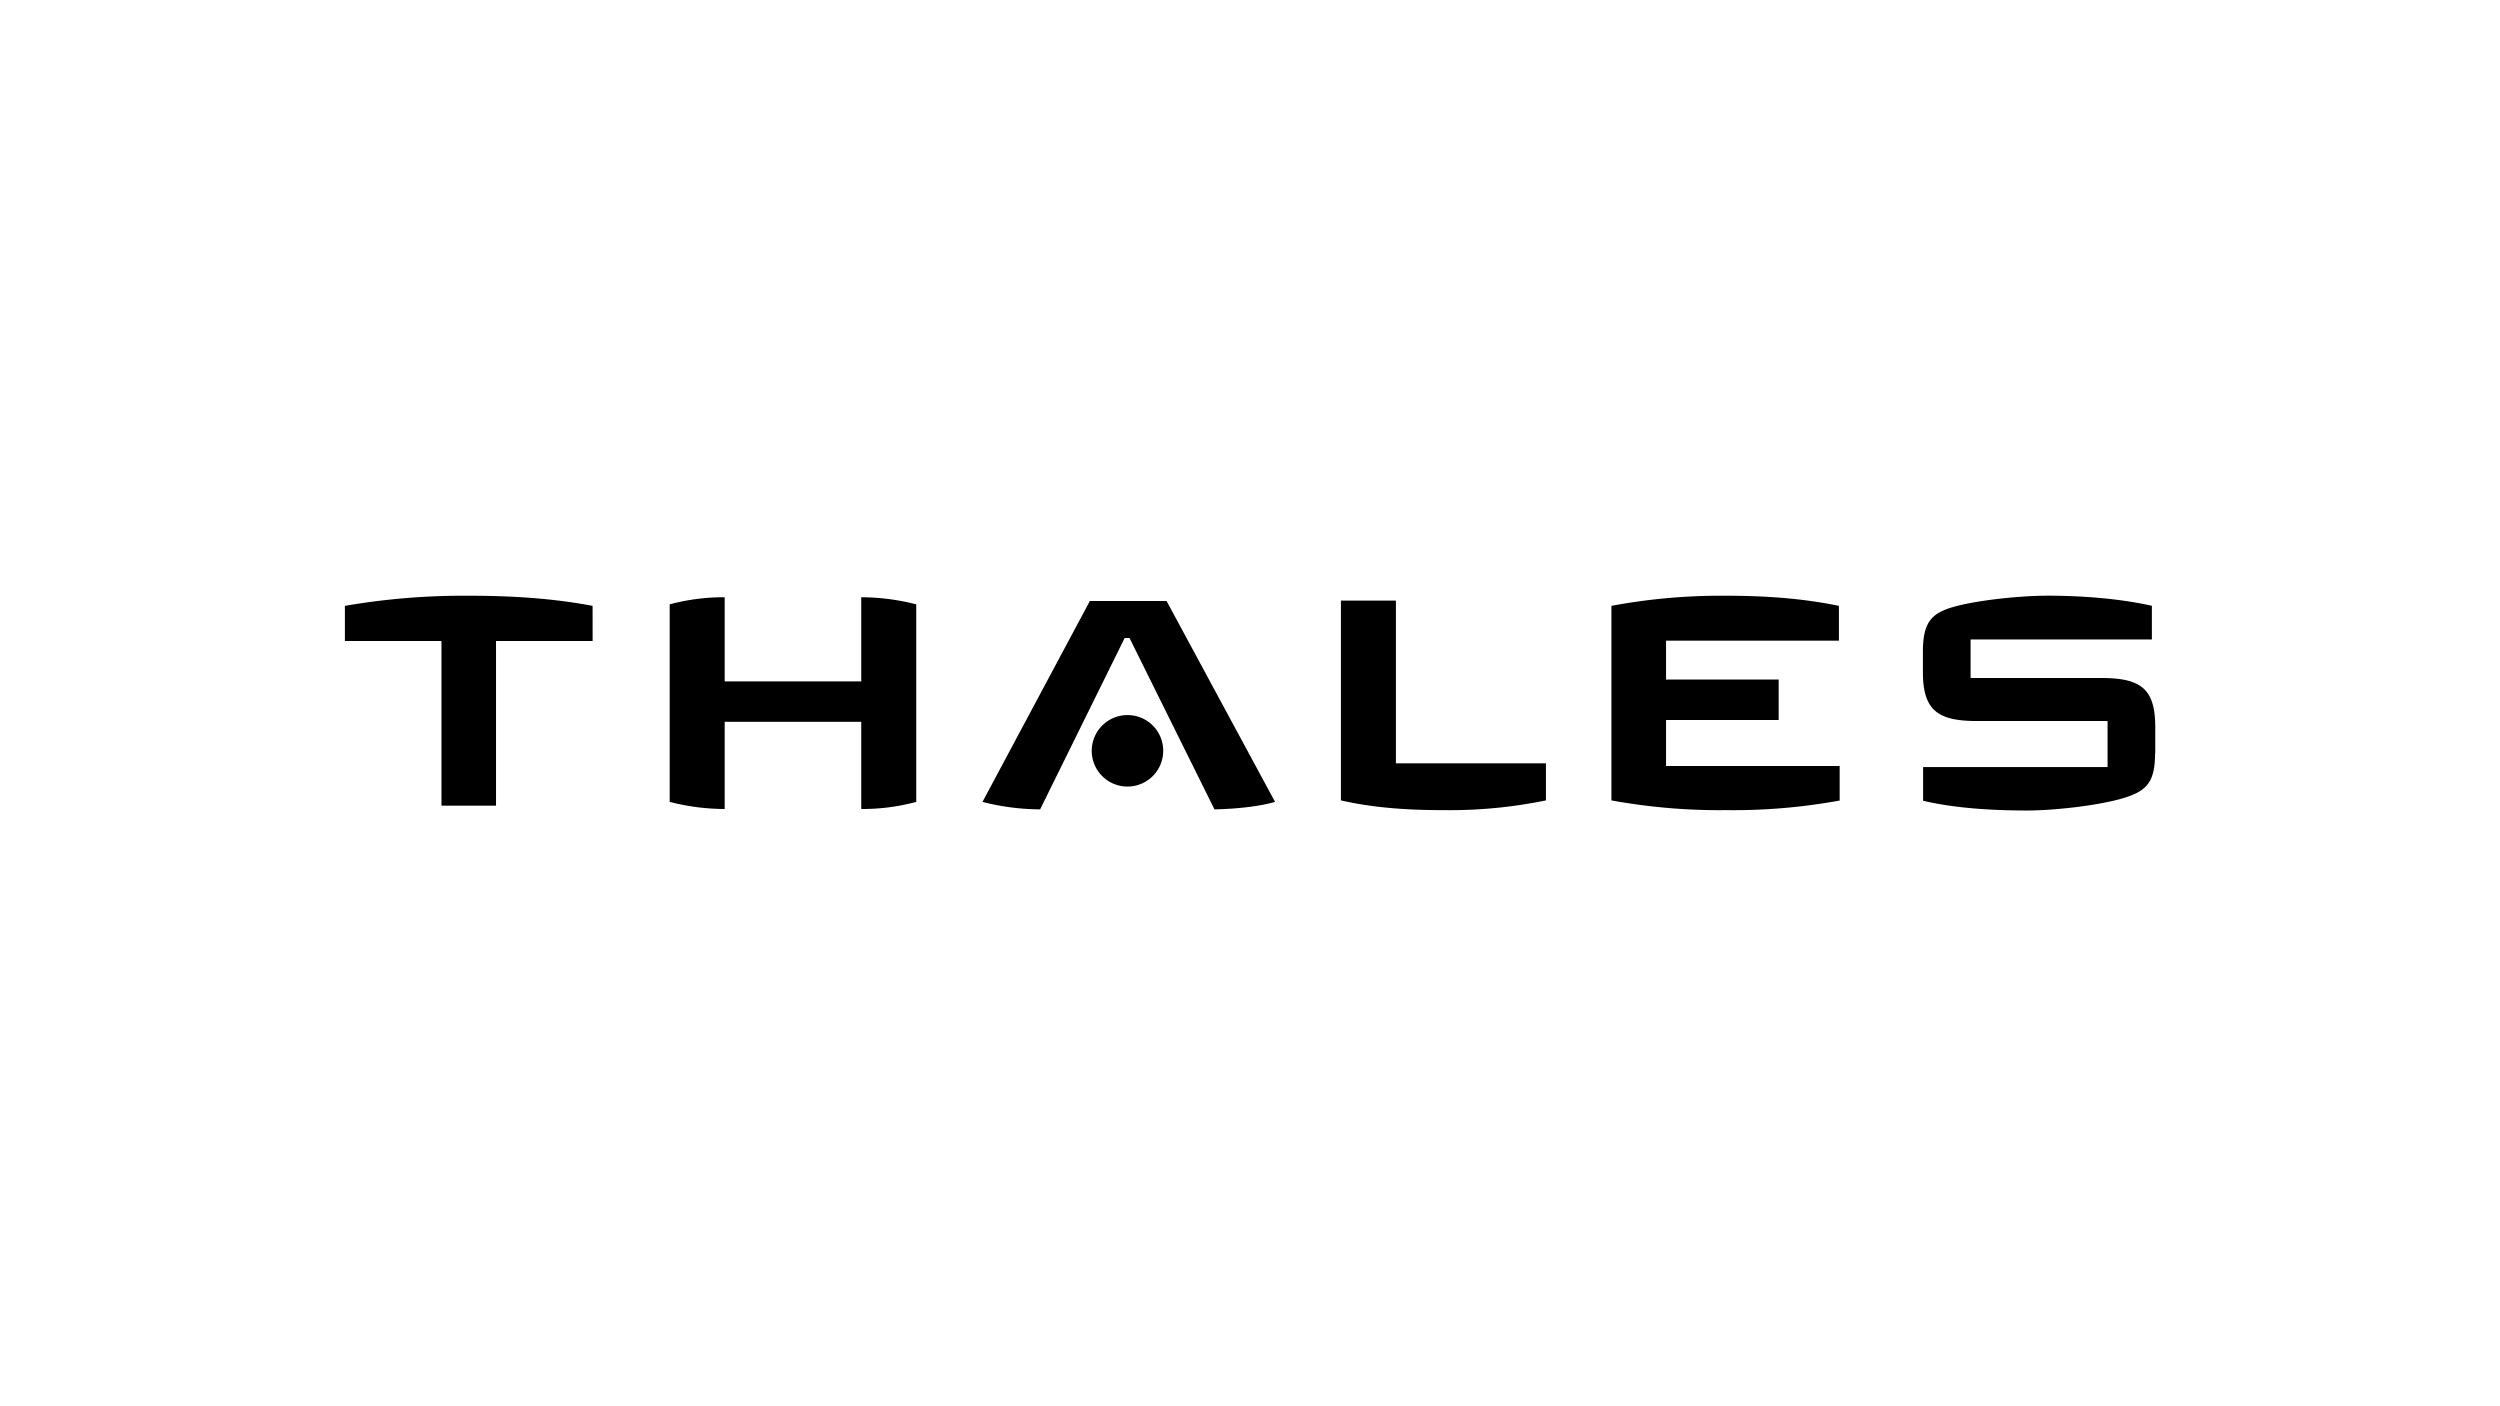
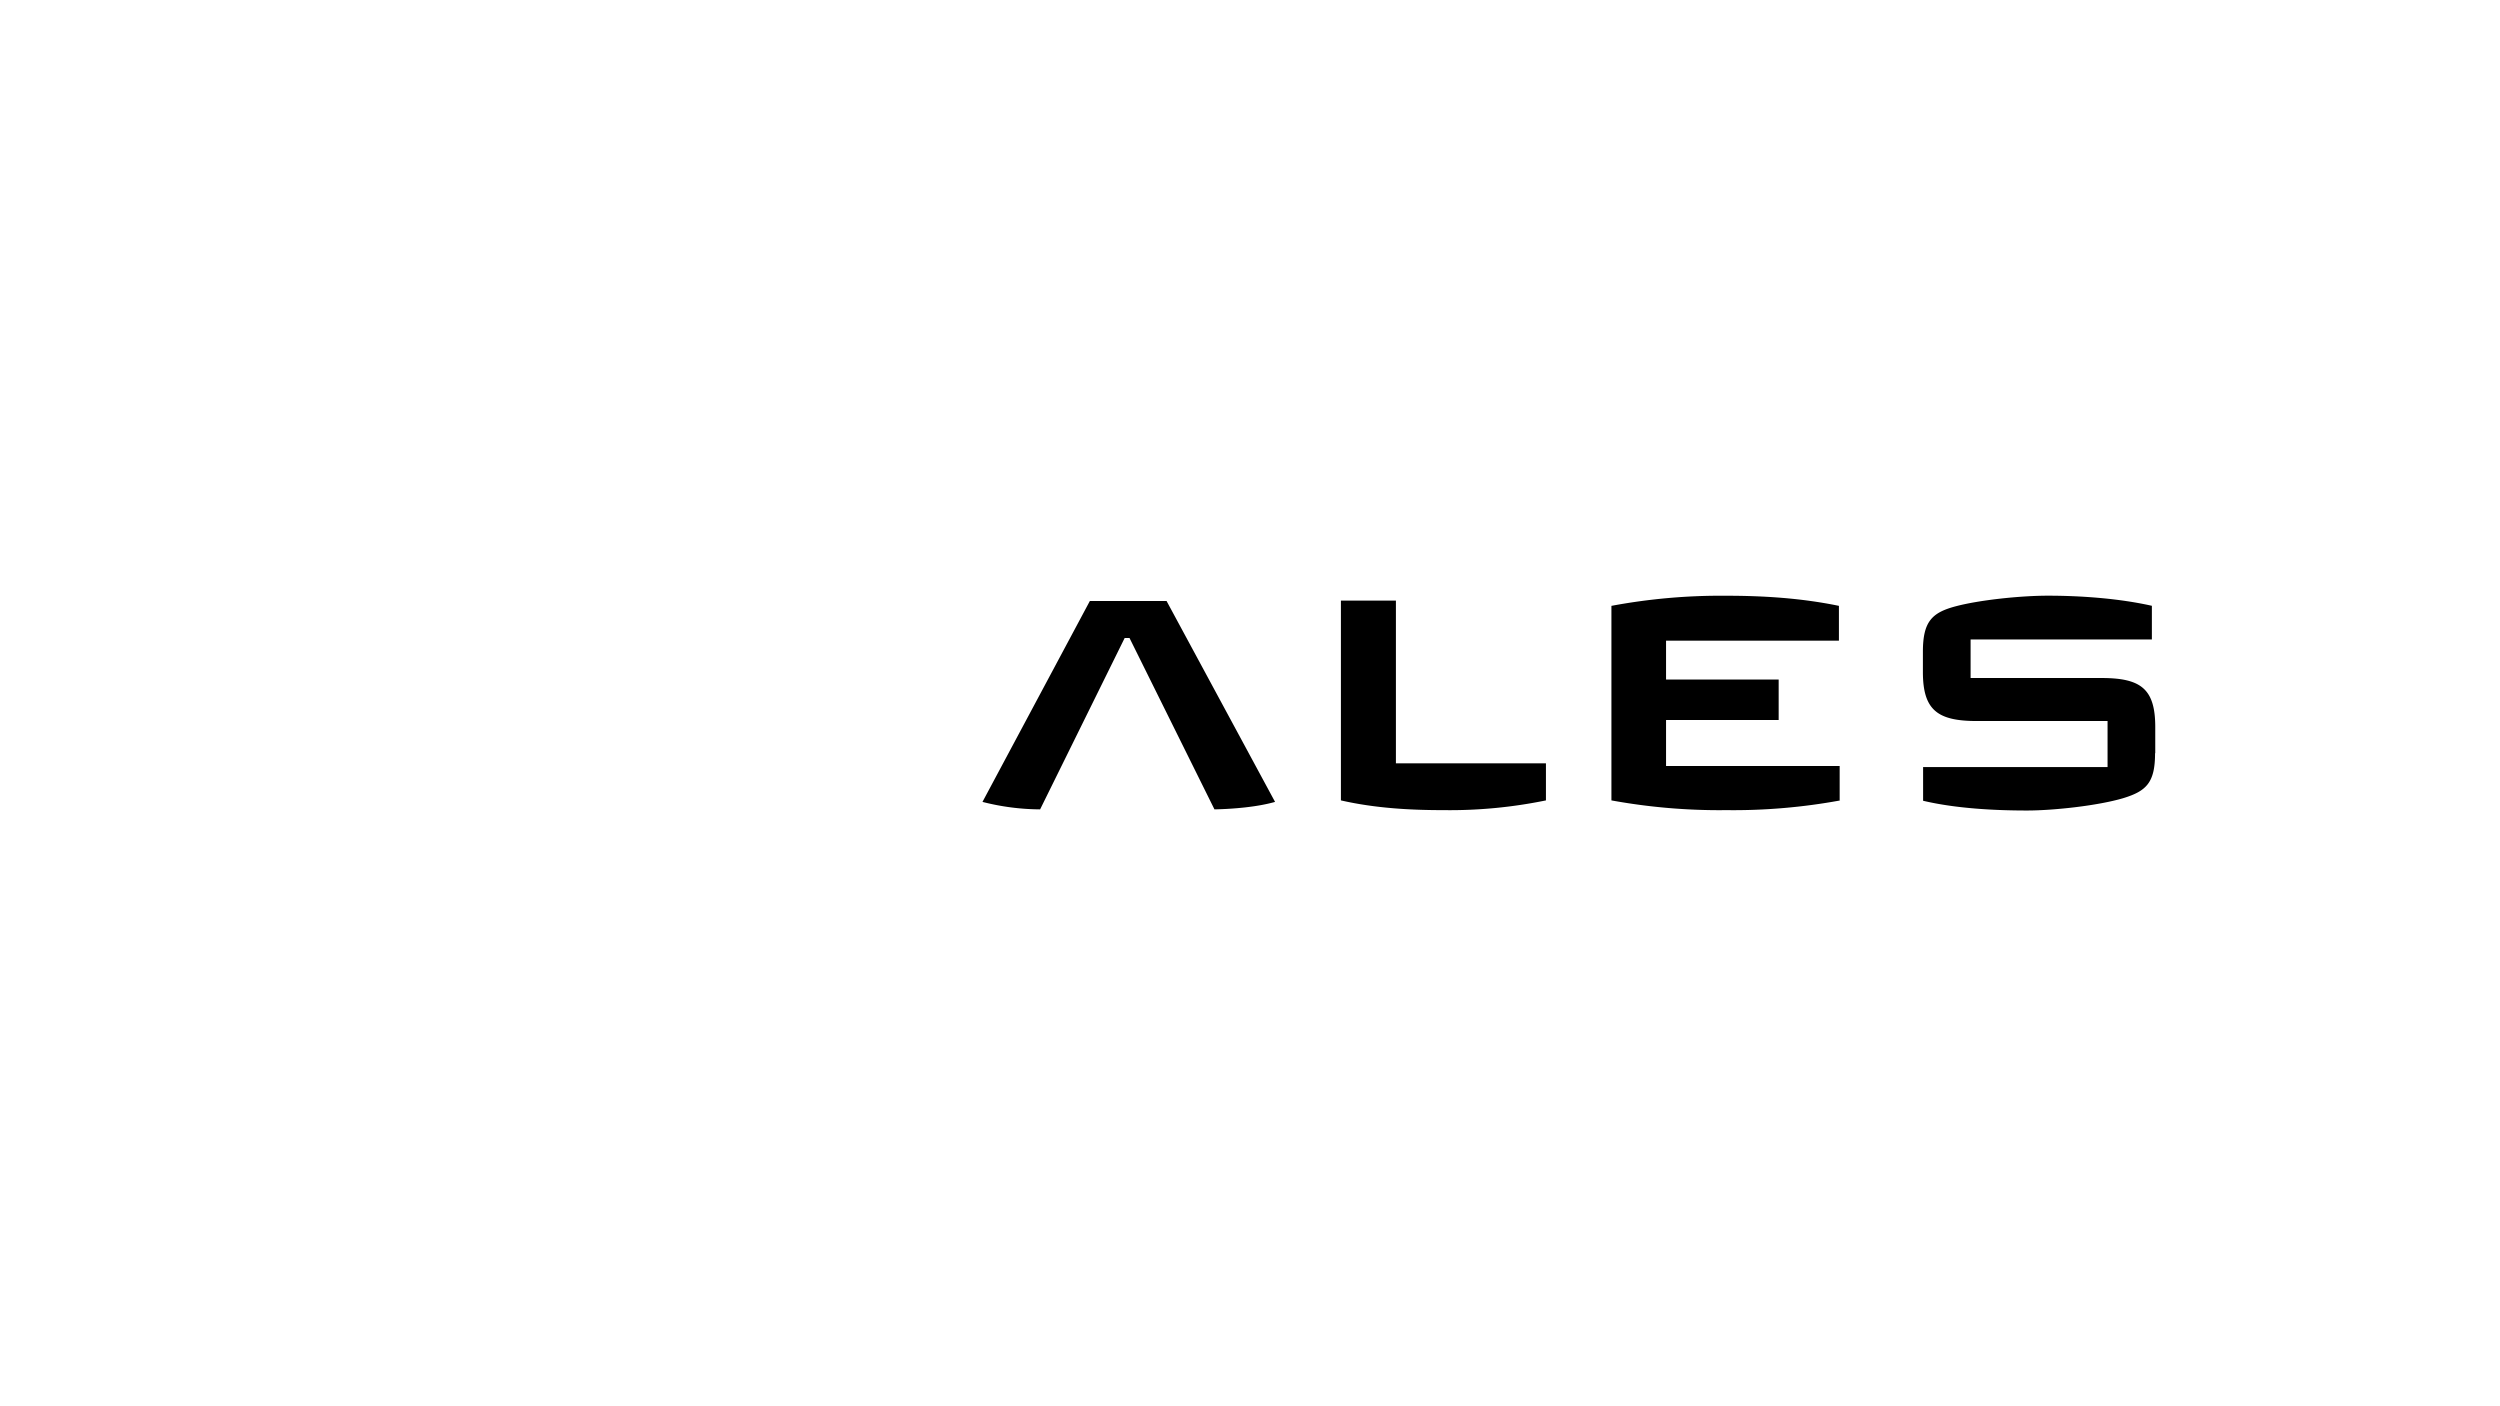
<svg xmlns="http://www.w3.org/2000/svg" viewBox="0 0 880 495">
  <defs>
    <style>.cls-1{fill:#fff;}</style>
  </defs>
  <g id="Layer_2" data-name="Layer 2">
    <g id="Layer_1-2" data-name="Layer 1">
-       <rect class="cls-1" width="880" height="495" />
      <path d="M758.58,265.15c0,10.27-3,13.3-11.19,15.8-8.83,2.64-24.5,4.35-33.85,4.35-11.06,0-24.89-.66-36.61-3.43V270h64.93v-16.2h-46c-13.83,0-19-3.82-19-17.25v-7.11c0-10.67,3.16-13.83,11.72-16.07s22.91-3.69,32.27-3.69c11.32,0,24.89.92,36.61,3.56v11.85H693.65v13.57h46c13.83,0,19,3.68,19,17.25v9.22ZM647.82,281.74a208.19,208.19,0,0,1-40.17,3.43,211.79,211.79,0,0,1-40.43-3.43V213.26a209.41,209.41,0,0,1,40.17-3.56c13.17,0,26.47.79,39.91,3.56v12.25H586.45V239.2h39.64v14.23H586.45v16.2h61.11v12.11Zm-103.65,0a168.24,168.24,0,0,1-35.95,3.43c-11.72,0-24.1-.66-36.22-3.43V211.41h19.36V268.7h52.81Zm-95.35.53c-6.45,1.84-15,2.5-21.33,2.63l-29.9-60.32h-1.71L366.12,284.9a83.4,83.4,0,0,1-20.29-2.63l37.8-70.72h27Z" />
-       <path d="M409.45,264.23a12.58,12.58,0,1,1-12.65-12.52,12.54,12.54,0,0,1,12.65,12.52" />
-       <path d="M322.52,282.27a73,73,0,0,1-19.36,2.5V254.08H255.09v30.69a78.86,78.86,0,0,1-19.36-2.5V212.73a73.08,73.08,0,0,1,19.36-2.5v29.63h48.07V210.23a78.79,78.79,0,0,1,19.36,2.5ZM208.6,225.64h-34v57.95H155.4V225.64h-34V213.26A245.81,245.81,0,0,1,165,209.7c14.22,0,29,.79,43.59,3.56Z" />
    </g>
  </g>
</svg>